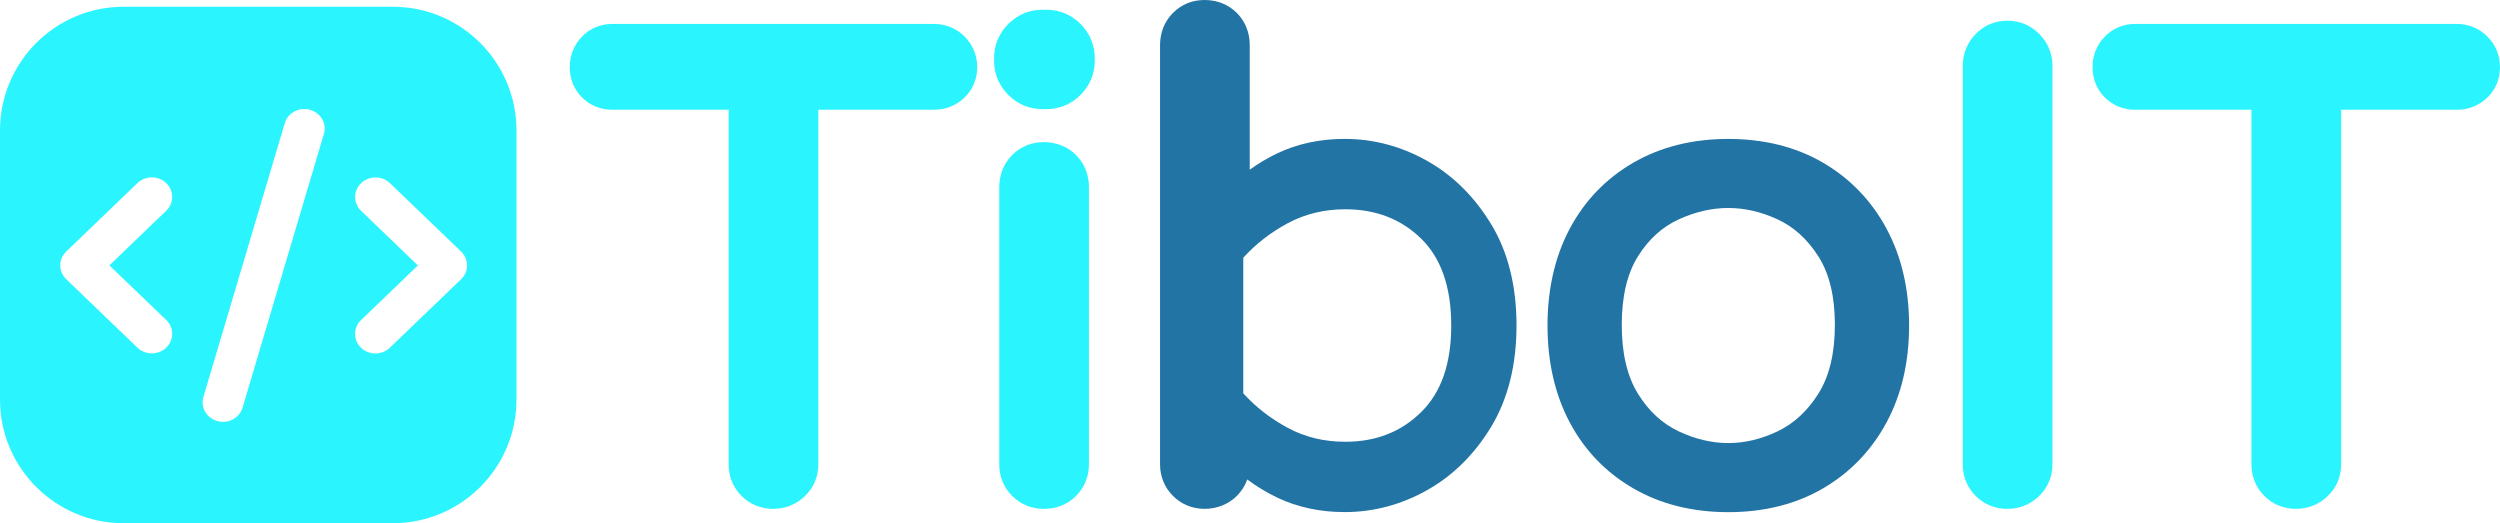
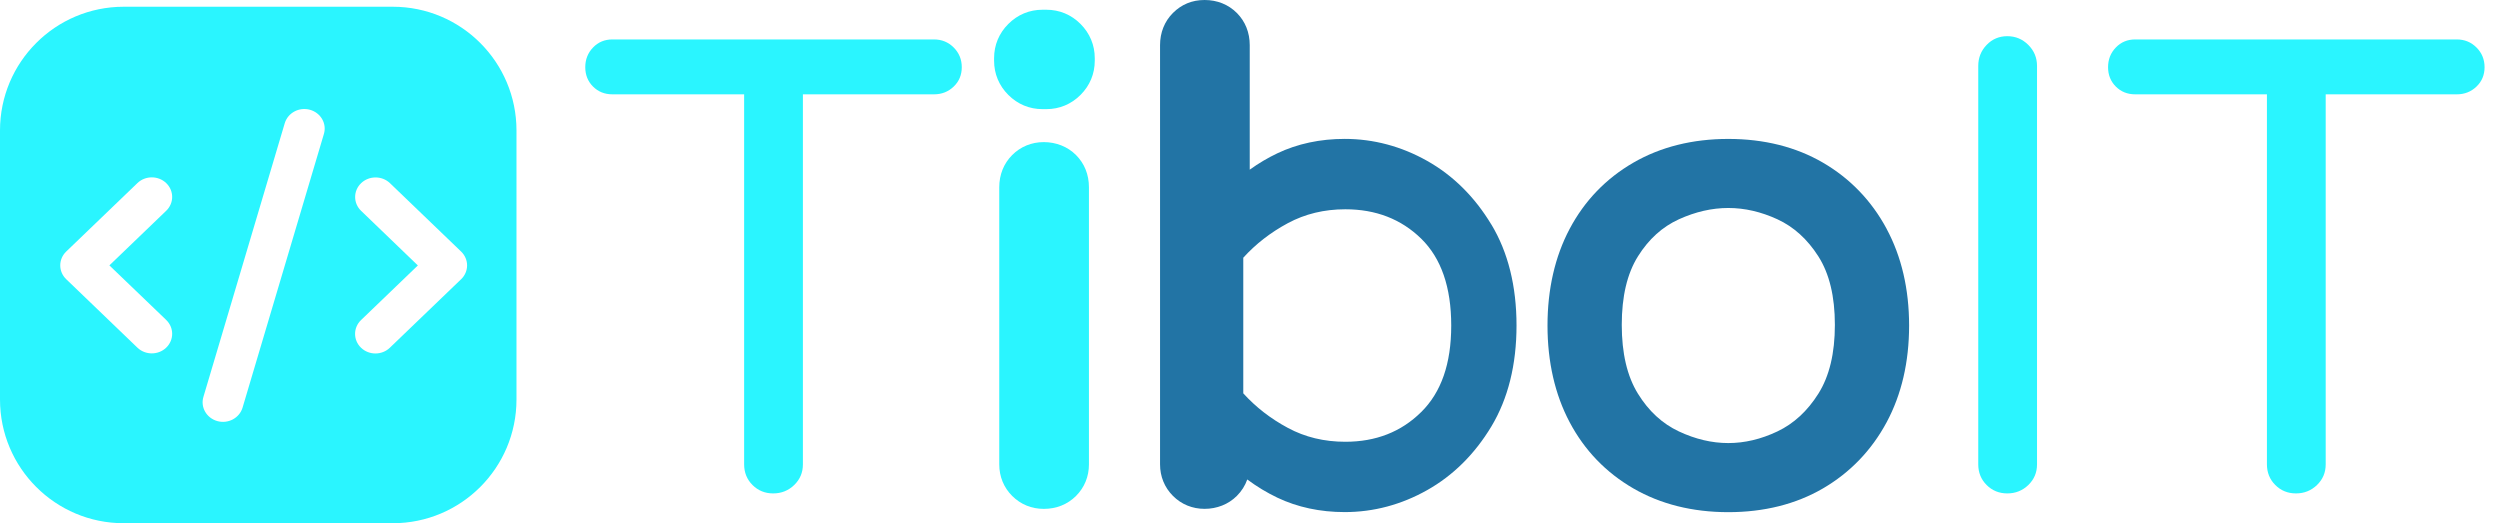
<svg xmlns="http://www.w3.org/2000/svg" id="Layer_1" version="1.1" viewBox="0 0 808.35 169.18">
  <defs>
    <style>
      .st0 {
        fill: #2274a5;
      }

      .st1 {
        fill: #2af5ff;
      }
    </style>
  </defs>
-   <path class="st1" d="M250,164.54c-3.95,0-7.48-1.45-10.22-4.18-2.73-2.73-4.18-6.26-4.18-10.22V35.49h-37.6c-3.81,0-7.2-1.37-9.8-3.97s-3.97-5.99-3.97-9.8,1.35-7.17,3.9-9.83c2.61-2.72,6.02-4.15,9.87-4.15h103.99c3.81,0,7.23,1.41,9.9,4.07,2.67,2.68,4.08,6.1,4.08,9.91s-1.43,7.26-4.15,9.87c-2.66,2.55-6.06,3.9-9.83,3.9h-37.39v114.65c0,3.99-1.5,7.55-4.35,10.28-2.8,2.69-6.34,4.11-10.25,4.11h0Z" />
  <path class="st1" d="M250,159.54c-2.65,0-4.87-.91-6.68-2.71-1.81-1.81-2.71-4.04-2.71-6.68V30.5h-42.6c-2.51,0-4.59-.84-6.26-2.51s-2.51-3.76-2.51-6.26.84-4.63,2.51-6.37,3.76-2.61,6.26-2.61h103.99c2.51,0,4.63.87,6.37,2.61,1.74,1.74,2.61,3.86,2.61,6.37s-.87,4.59-2.61,6.26-3.86,2.51-6.37,2.51h-42.39v119.65c0,2.65-.94,4.87-2.82,6.68s-4.14,2.71-6.79,2.71h0Z" />
  <path class="st1" d="M337.08,35.29c-4.22,0-8.05-1.59-11.05-4.6-3.01-3.01-4.6-6.83-4.6-11.05v-.84c0-4.22,1.59-8.05,4.6-11.05,3.01-3.01,6.83-4.6,11.05-4.6h1.25c4.22,0,8.05,1.59,11.05,4.6,3,3.01,4.6,6.83,4.6,11.05v.84c0,4.22-1.59,8.04-4.6,11.05s-6.83,4.6-11.05,4.6c0,0-1.25,0-1.25,0Z" />
  <path class="st1" d="M337.08,30.29c-2.92,0-5.43-1.04-7.52-3.13s-3.13-4.59-3.13-7.52v-.84c0-2.92,1.04-5.43,3.13-7.52s4.59-3.13,7.52-3.13h1.25c2.92,0,5.43,1.04,7.52,3.13s3.13,4.59,3.13,7.52v.84c0,2.92-1.04,5.43-3.13,7.52s-4.59,3.13-7.52,3.13h-1.25Z" />
  <path class="st1" d="M337.5,164.54c-3.95,0-7.48-1.45-10.22-4.18-2.73-2.73-4.18-6.26-4.18-10.22V60.56c0-4.09,1.45-7.69,4.18-10.43,2.73-2.73,6.27-4.18,10.22-4.18s7.69,1.44,10.42,4.18c2.74,2.74,4.18,6.35,4.18,10.43v89.58c0,3.95-1.45,7.48-4.18,10.22-2.74,2.73-6.34,4.18-10.43,4.18h0Z" />
  <path class="st1" d="M337.5,159.54c-2.65,0-4.87-.91-6.68-2.71-1.81-1.81-2.71-4.04-2.71-6.68V60.57c0-2.78.9-5.08,2.71-6.89s4.04-2.71,6.68-2.71c2.78,0,5.08.91,6.89,2.71,1.81,1.81,2.71,4.11,2.71,6.89v89.58c0,2.65-.91,4.87-2.71,6.68-1.81,1.81-4.11,2.71-6.89,2.71h0Z" />
  <path class="st0" d="M482.21,72.6c-5.37-8.92-12.34-15.84-20.73-20.57-8.38-4.72-17.36-7.12-26.68-7.12-7.95,0-15.28,1.57-21.78,4.66-3.09,1.47-6.08,3.24-8.93,5.29V14.61c0-4.08-1.44-7.69-4.18-10.43C397.17,1.45,393.57,0,389.49,0s-7.48,1.45-10.22,4.18c-2.73,2.73-4.18,6.34-4.18,10.43v135.52c0,3.95,1.45,7.49,4.18,10.22,2.73,2.73,6.27,4.18,10.22,4.18s7.69-1.44,10.43-4.18c1.54-1.54,2.68-3.34,3.37-5.32,3.1,2.31,6.35,4.27,9.74,5.89,6.5,3.09,13.82,4.66,21.78,4.66,9.32,0,18.3-2.39,26.68-7.12,8.38-4.72,15.35-11.64,20.73-20.57,5.39-8.97,8.13-19.95,8.13-32.65s-2.73-23.68-8.13-32.65h-.01,0ZM459.53,133.23c-6.47,6.41-14.65,9.61-24.54,9.61-6.82,0-13.02-1.49-18.58-4.49-5.57-2.99-10.37-6.71-14.41-11.17v-43.85c4.04-4.45,8.84-8.18,14.41-11.17s11.76-4.49,18.58-4.49c9.88,0,18.06,3.17,24.54,9.5,6.47,6.34,9.71,15.7,9.71,28.09s-3.24,21.58-9.71,27.98h0Z" />
  <path class="st0" d="M610.01,73.96c-4.88-9.07-11.8-16.26-20.58-21.37-8.75-5.09-19.04-7.67-30.6-7.67s-21.88,2.58-30.69,7.67c-8.86,5.12-15.79,12.32-20.61,21.41-4.75,8.97-7.16,19.49-7.16,31.26s2.41,22.29,7.16,31.26c4.81,9.09,11.75,16.29,20.61,21.41,8.8,5.09,19.13,7.67,30.69,7.67s21.86-2.58,30.6-7.67c8.77-5.11,15.7-12.3,20.58-21.37,4.83-8.98,7.28-19.51,7.28-31.29s-2.45-22.31-7.28-31.29v-.02h0ZM587.96,127.28c-3.55,5.64-7.97,9.71-13.26,12.22-5.29,2.51-10.58,3.76-15.87,3.76s-10.62-1.25-15.97-3.76c-5.36-2.51-9.78-6.58-13.26-12.22s-5.22-13.05-5.22-22.24,1.74-16.56,5.22-22.13,7.9-9.57,13.26-12.01c5.36-2.43,10.68-3.65,15.97-3.65s10.58,1.22,15.87,3.65c5.29,2.44,9.71,6.44,13.26,12.01s5.33,12.95,5.33,22.13-1.78,16.6-5.33,22.24Z" />
-   <path class="st1" d="M649.04,164.54c-3.95,0-7.48-1.45-10.22-4.18-2.73-2.73-4.18-6.26-4.18-10.22V21.3c0-3.92,1.42-7.46,4.12-10.26,2.74-2.84,6.29-4.35,10.28-4.35s7.52,1.48,10.32,4.28,4.28,6.37,4.28,10.32v128.84c0,3.99-1.51,7.55-4.35,10.29-2.79,2.69-6.34,4.11-10.25,4.11h0Z" />
  <path class="st1" d="M649.04,159.54c-2.65,0-4.87-.91-6.68-2.71-1.81-1.81-2.71-4.04-2.71-6.68V21.31c0-2.64.9-4.91,2.71-6.79s4.04-2.82,6.68-2.82,4.91.94,6.79,2.82,2.82,4.14,2.82,6.79v128.84c0,2.65-.94,4.87-2.82,6.68s-4.14,2.71-6.79,2.71Z" />
-   <path class="st1" d="M742.38,164.54c-3.95,0-7.48-1.45-10.22-4.18-2.73-2.73-4.18-6.26-4.18-10.22V35.49h-37.6c-3.81,0-7.2-1.37-9.8-3.97s-3.97-5.99-3.97-9.8,1.35-7.17,3.9-9.83c2.61-2.72,6.02-4.15,9.87-4.15h103.99c3.81,0,7.23,1.41,9.9,4.07,2.67,2.67,4.08,6.1,4.08,9.91s-1.43,7.27-4.15,9.87c-2.66,2.55-6.06,3.9-9.83,3.9h-37.39v114.65c0,3.99-1.5,7.55-4.35,10.28-2.8,2.69-6.34,4.11-10.25,4.11h0Z" />
  <path class="st1" d="M742.38,159.54c-2.65,0-4.88-.91-6.68-2.71s-2.71-4.04-2.71-6.68V30.5h-42.6c-2.51,0-4.59-.84-6.26-2.51s-2.51-3.76-2.51-6.26.83-4.63,2.51-6.37c1.67-1.74,3.76-2.61,6.26-2.61h103.99c2.51,0,4.63.87,6.37,2.61,1.74,1.74,2.61,3.86,2.61,6.37s-.87,4.59-2.61,6.26-3.86,2.51-6.37,2.51h-42.39v119.65c0,2.65-.94,4.87-2.82,6.68s-4.14,2.71-6.79,2.71Z" />
  <path class="st1" d="M127,2.18H40C17.91,2.18,0,20.09,0,42.18v87c0,22.09,17.91,40,40,40h87c22.09,0,40-17.91,40-40V42.18c0-22.09-17.91-40-40-40ZM53.74,103.46c2.57,2.47,2.57,6.48,0,8.95s-6.74,2.47-9.31,0l-23.02-22.13c-2.57-2.47-2.57-6.48,0-8.95l23.02-22.13c2.57-2.47,6.74-2.47,9.31,0s2.57,6.48,0,8.95l-18.37,17.66,18.37,17.64h0ZM104.73,43.31l-26.3,88.5c-1.01,3.36-4.64,5.31-8.14,4.35-3.49-.97-5.53-4.46-4.52-7.82l26.3-88.5c1.01-3.36,4.64-5.31,8.14-4.35,3.49.97,5.53,4.46,4.52,7.82ZM149.07,90.31l-23.02,22.13c-2.57,2.47-6.74,2.47-9.31,0s-2.57-6.48,0-8.95l18.37-17.66-18.35-17.66c-2.57-2.47-2.57-6.47,0-8.94h0l.02-.02h0c2.57-2.45,6.73-2.45,9.3,0l23.02,22.13c2.57,2.47,2.57,6.48,0,8.95h-.03Z" />
</svg>